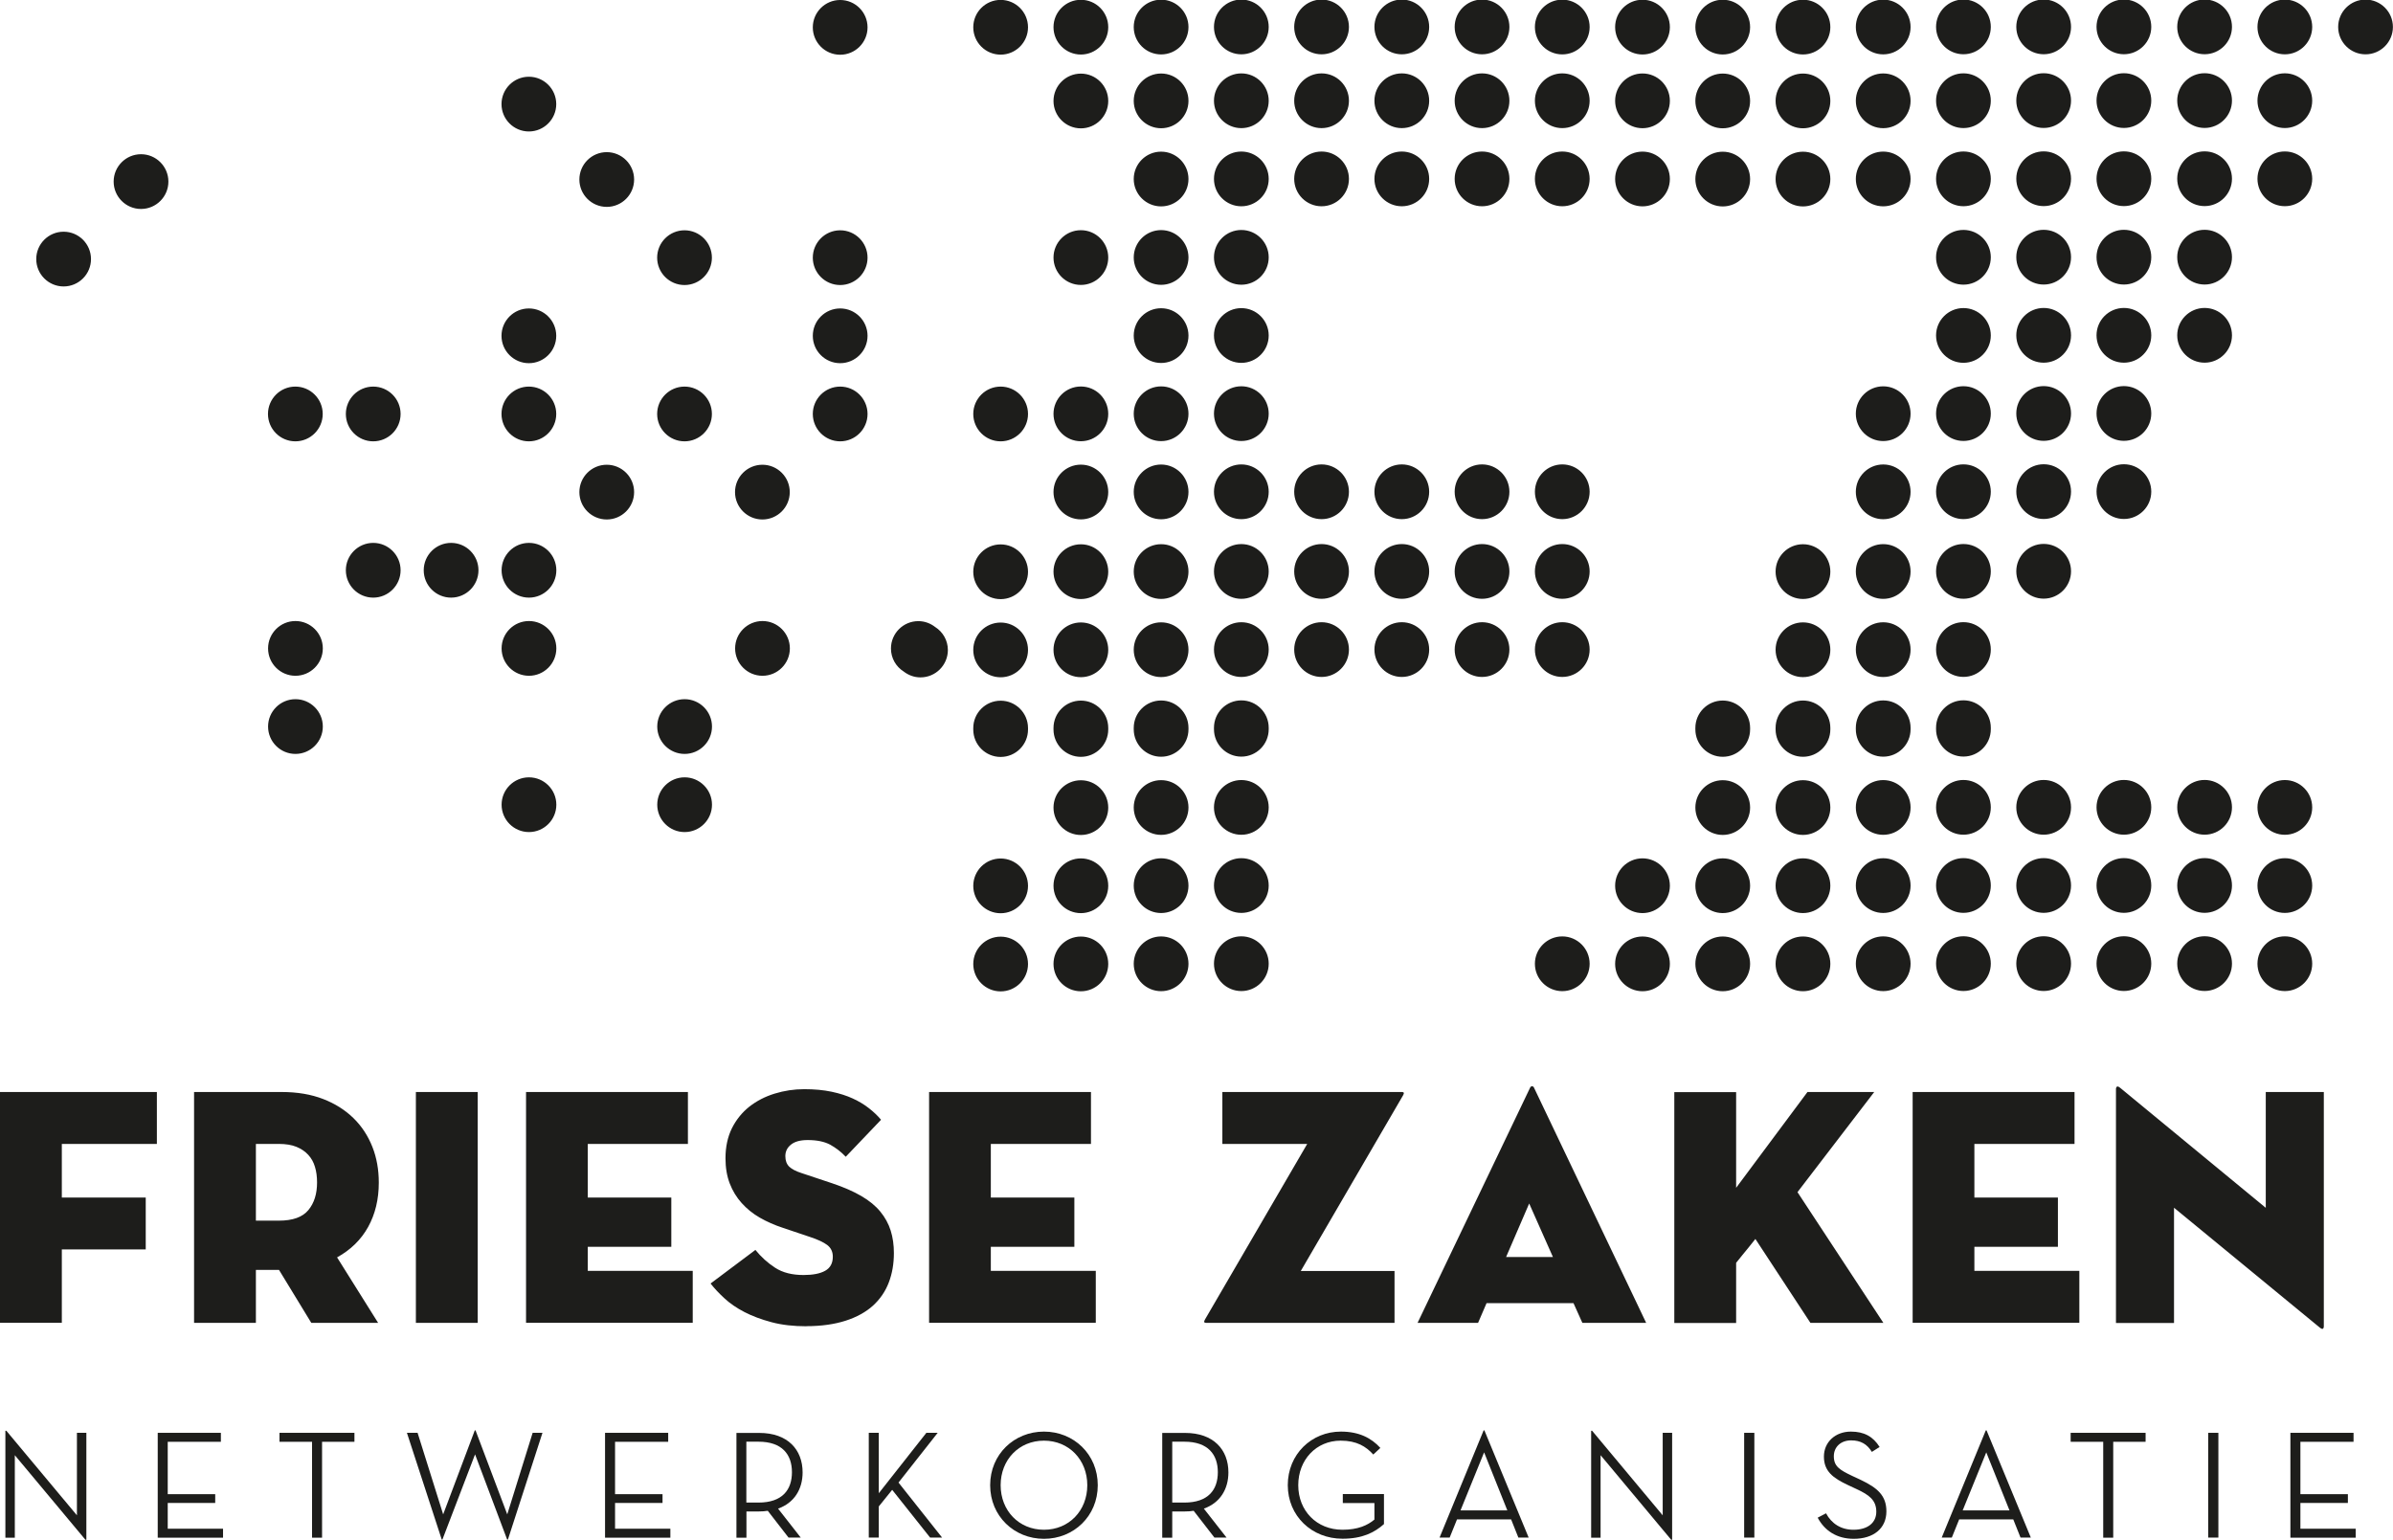
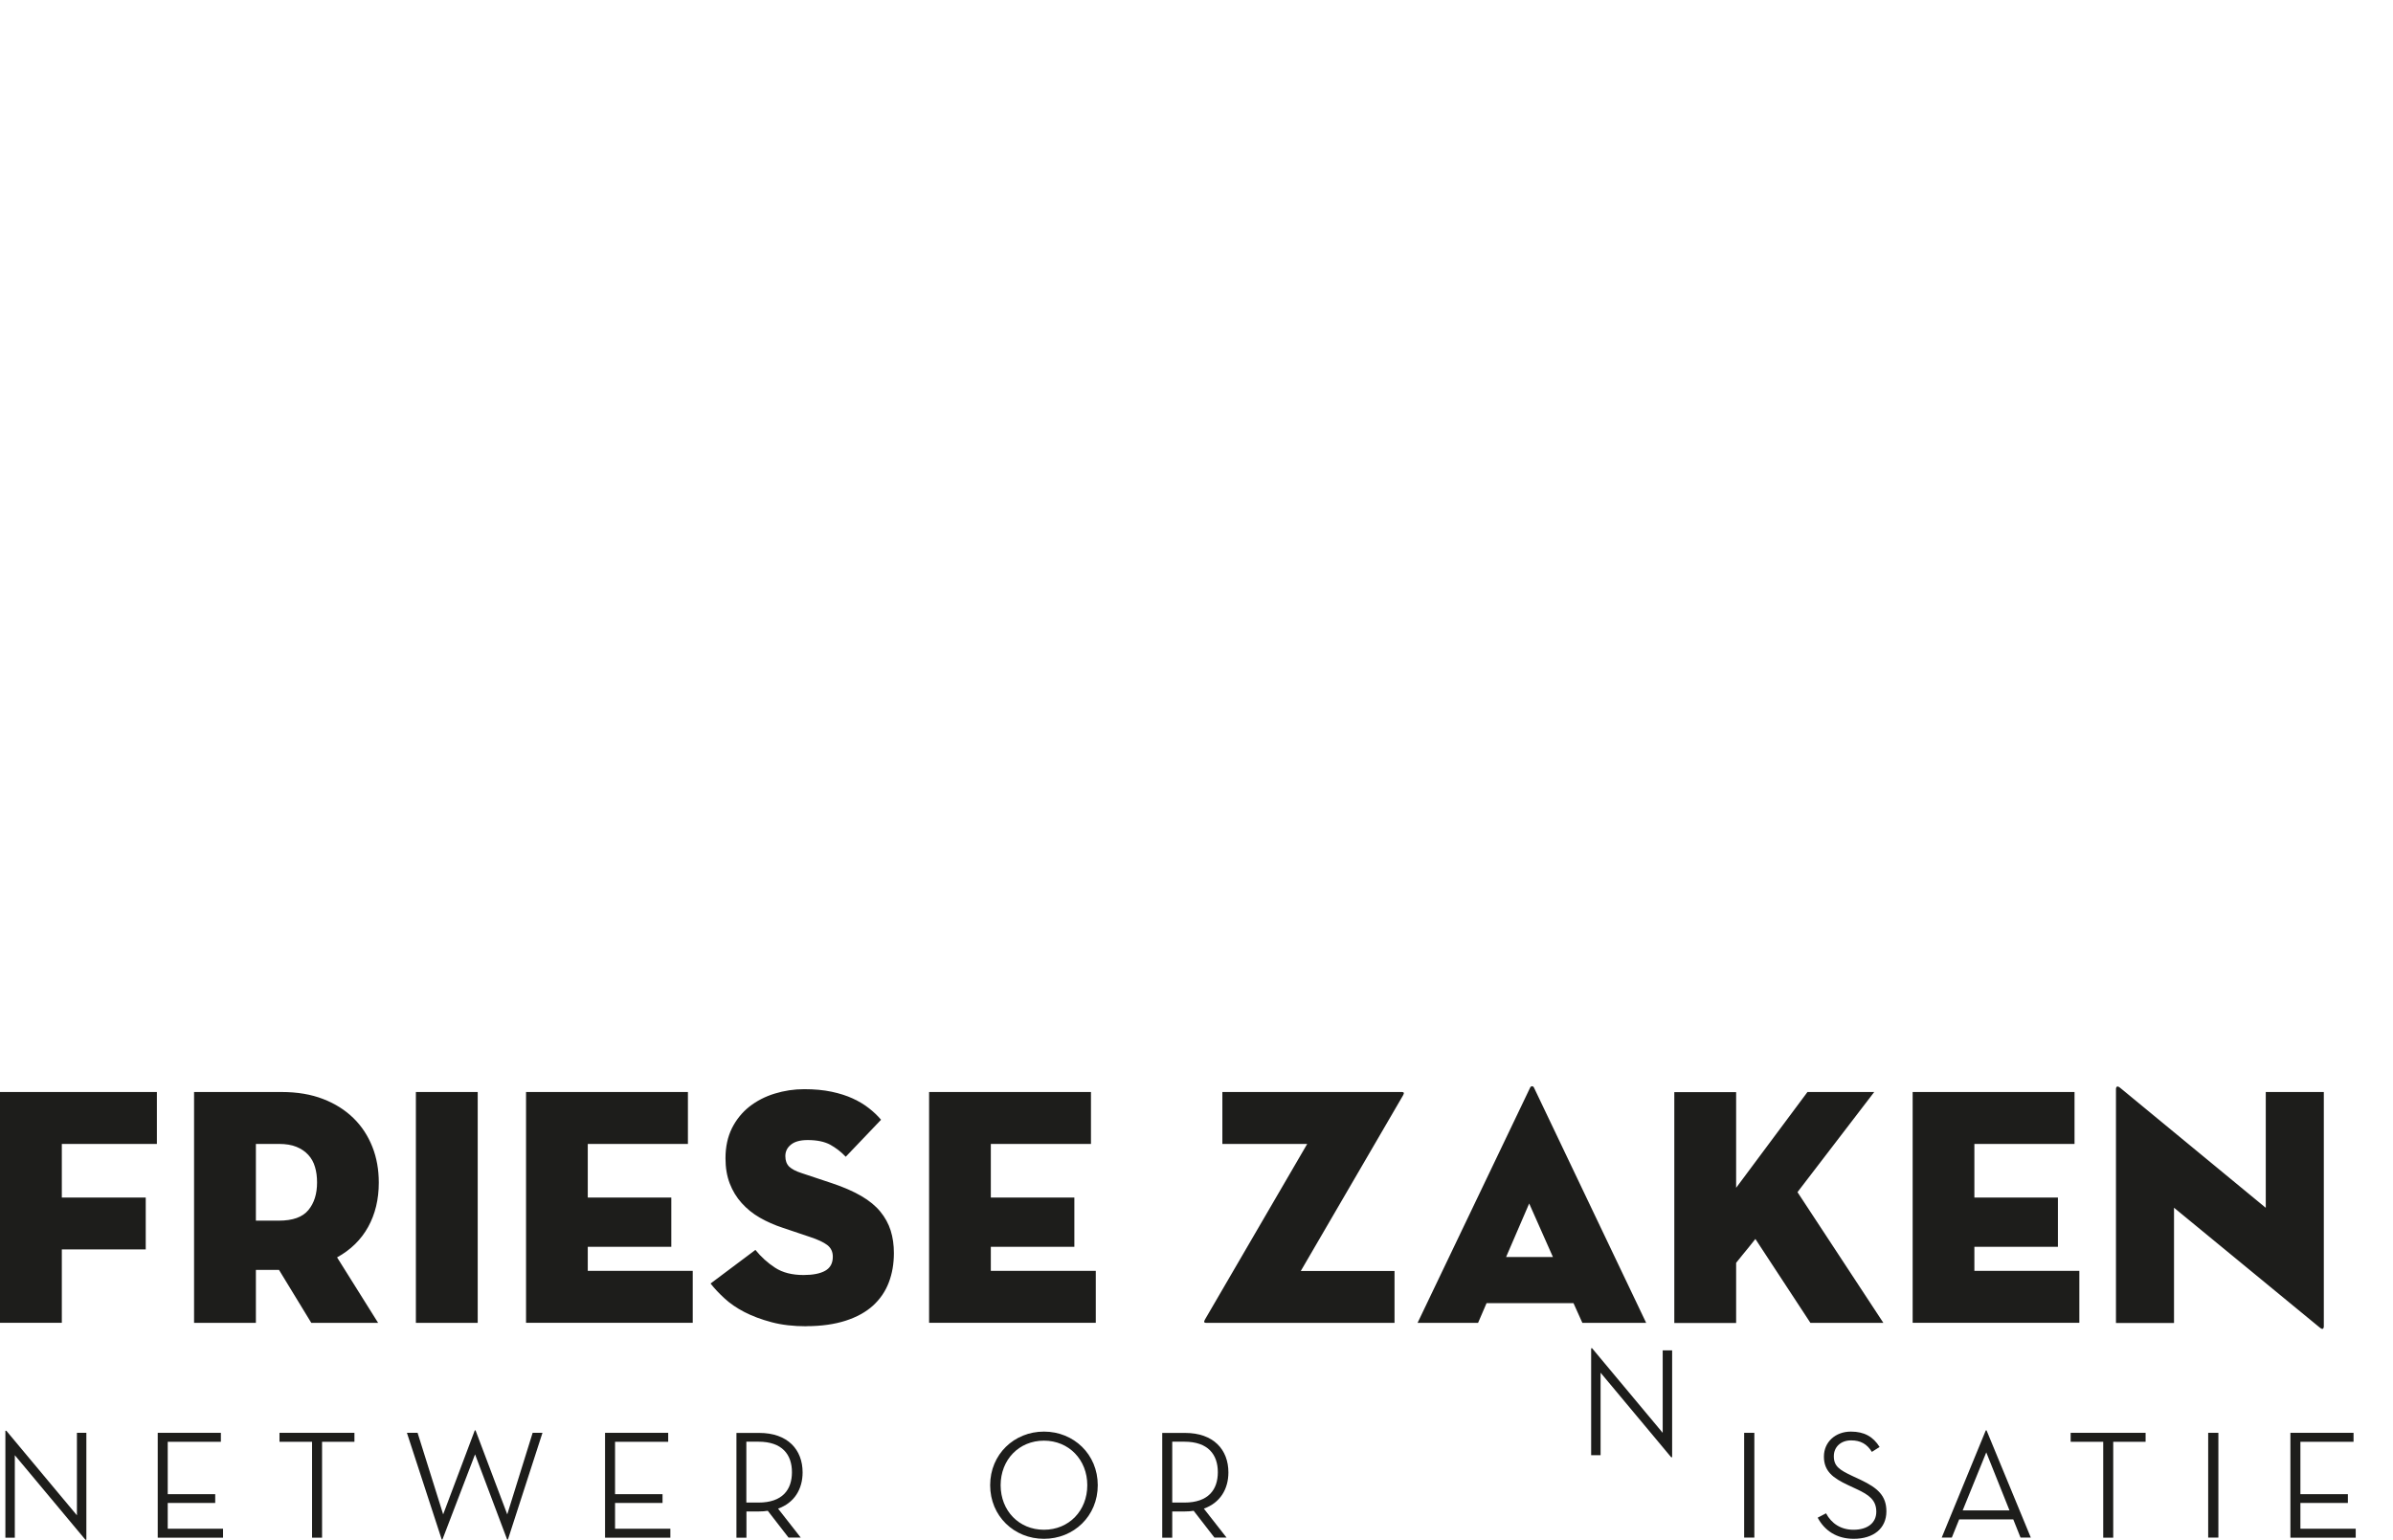
<svg xmlns="http://www.w3.org/2000/svg" id="Layer_1" data-name="Layer 1" viewBox="0 0 253.52 163.14">
  <defs>
    <style>      .cls-1 {        fill: #1d1d1b;      }    </style>
  </defs>
  <g>
    <path class="cls-1" d="m1.57,154.18v8.74h-1v-11.33h.1l7.48,8.96v-8.74h1v11.33h-.1l-7.48-8.96Z" />
    <path class="cls-1" d="m16.71,151.81h6.69v.95h-5.63v5.55h5.03v.93h-5.03v2.73h5.86v.95h-6.92v-11.1Z" />
    <path class="cls-1" d="m33.05,152.76h-3.44v-.95h7.94v.95h-3.43v10.16h-1.06v-10.16Z" />
    <path class="cls-1" d="m43.13,151.81h1.11l2.71,8.64,3.35-8.9h.08l3.36,8.9,2.69-8.64h1.04l-3.66,11.31h-.08l-3.4-9.03-3.46,9.03h-.07l-3.69-11.31Z" />
    <path class="cls-1" d="m64.1,151.81h6.69v.95h-5.63v5.55h5.03v.93h-5.03v2.73h5.86v.95h-6.92v-11.1Z" />
    <path class="cls-1" d="m84.83,162.91h-1.29l-2.2-2.84c-.29.05-.59.07-.91.07h-1.35v2.78h-1.06v-11.1h2.42c3.02,0,4.59,1.78,4.59,4.18,0,1.78-.88,3.23-2.6,3.84l2.42,3.09Zm-4.47-3.71c2.53,0,3.54-1.36,3.54-3.22s-1.03-3.23-3.54-3.23h-1.29v6.45h1.29Z" />
-     <path class="cls-1" d="m98.15,151.81h1.19l-4.15,5.27,4.62,5.83h-1.27l-4.02-5.06-1.42,1.76v3.3h-1.06v-11.1h1.06v6.4l5.04-6.4Z" />
    <path class="cls-1" d="m104.9,157.36c0-3.28,2.55-5.68,5.7-5.68s5.7,2.4,5.7,5.68-2.55,5.68-5.7,5.68-5.7-2.4-5.7-5.68Zm10.29,0c0-2.69-1.94-4.72-4.59-4.72s-4.59,2.02-4.59,4.72,1.94,4.72,4.59,4.72,4.59-2.02,4.59-4.72Z" />
    <path class="cls-1" d="m129.95,162.91h-1.29l-2.2-2.84c-.29.05-.59.07-.91.07h-1.36v2.78h-1.06v-11.1h2.42c3.02,0,4.59,1.78,4.59,4.18,0,1.78-.88,3.23-2.6,3.84l2.42,3.09Zm-4.47-3.71c2.53,0,3.54-1.36,3.54-3.22s-1.03-3.23-3.54-3.23h-1.29v6.45h1.29Z" />
-     <path class="cls-1" d="m136.43,157.36c0-3.28,2.51-5.68,5.63-5.68,1.94,0,3.23.69,4.18,1.73l-.75.7c-.77-.85-1.75-1.47-3.46-1.47-2.58,0-4.49,2.02-4.49,4.72s1.94,4.72,4.69,4.72c1.63,0,2.66-.47,3.38-1.08v-1.75h-3.35v-.95h4.36v3.18c-1.01.9-2.3,1.55-4.39,1.55-3.25,0-5.8-2.4-5.8-5.68Z" />
-     <path class="cls-1" d="m153.57,162.91h-1.06l4.67-11.36h.08l4.69,11.36h-1.09l-.77-1.93h-5.73l-.78,1.93Zm3.66-9.03l-2.5,6.15h4.96s-2.46-6.15-2.46-6.15Z" />
-     <path class="cls-1" d="m169.57,154.18v8.74h-1v-11.33h.1l7.48,8.96v-8.74h1v11.33h-.1l-7.48-8.96Z" />
+     <path class="cls-1" d="m169.57,154.18h-1v-11.33h.1l7.48,8.96v-8.74h1v11.33h-.1l-7.48-8.96Z" />
    <path class="cls-1" d="m184.78,151.81h1.08v11.1h-1.08v-11.1Z" />
    <path class="cls-1" d="m193.45,160.33c.59,1.11,1.6,1.75,2.91,1.75,1.52,0,2.42-.75,2.42-1.91,0-1.22-.75-1.78-2.09-2.4l-.9-.42c-1.6-.75-2.56-1.47-2.56-3.02s1.22-2.65,2.86-2.65c1.39,0,2.35.52,3.04,1.63l-.82.52c-.51-.83-1.19-1.22-2.2-1.22-1.09,0-1.83.7-1.83,1.68,0,1.06.6,1.45,1.96,2.09l.9.42c1.78.85,2.71,1.67,2.71,3.33,0,1.83-1.39,2.91-3.46,2.91-1.81,0-3.1-.88-3.82-2.24l.9-.47Z" />
    <path class="cls-1" d="m206.77,162.91h-1.06l4.67-11.36h.08l4.69,11.36h-1.09l-.77-1.93h-5.73l-.78,1.93Zm3.66-9.03l-2.5,6.15h4.96s-2.46-6.15-2.46-6.15Z" />
    <path class="cls-1" d="m222.82,152.76h-3.45v-.95h7.94v.95h-3.43v10.16h-1.06v-10.16Z" />
    <path class="cls-1" d="m233.94,151.81h1.08v11.1h-1.08v-11.1Z" />
    <path class="cls-1" d="m242.65,151.81h6.69v.95h-5.63v5.55h5.03v.93h-5.03v2.73h5.86v.95h-6.92v-11.1Z" />
  </g>
  <path class="cls-1" d="m0,115.7h16.62v5.5H6.55v5.68h8.89v5.5H6.55v7.77H0v-24.46Zm40.07,24.46h-7.09l-3.42-5.61h-2.45v5.61h-6.55v-24.46h9.28c1.66,0,3.12.25,4.39.74,1.27.49,2.34,1.17,3.22,2.03.88.86,1.54,1.88,2,3.04.46,1.16.68,2.43.68,3.79,0,1.78-.38,3.34-1.13,4.7-.75,1.35-1.85,2.43-3.29,3.22l4.35,6.94Zm-10.53-10.83c1.47,0,2.51-.37,3.13-1.12.62-.75.92-1.72.92-2.93,0-.6-.07-1.15-.22-1.64-.14-.49-.38-.92-.71-1.28-.33-.36-.74-.64-1.25-.85-.51-.21-1.13-.31-1.88-.31h-2.42v8.13h2.42Zm14.52-13.63h6.55v24.46h-6.55v-24.46Zm11.66,0h17.16v5.5h-10.61v5.68h8.85v5.22h-8.85v2.55h11.12v5.5h-17.66v-24.46Zm29.71,24.82c-1.37,0-2.6-.14-3.69-.43-1.09-.29-2.05-.65-2.88-1.08-.83-.43-1.54-.92-2.12-1.46-.59-.54-1.07-1.06-1.46-1.56l4.75-3.56c.6.74,1.29,1.37,2.09,1.89s1.8.77,3.02.77c.98,0,1.75-.15,2.28-.45.54-.3.81-.8.81-1.49,0-.53-.2-.94-.59-1.24-.4-.3-1-.58-1.82-.85l-2.88-.97c-.89-.29-1.7-.65-2.45-1.08s-1.38-.95-1.92-1.55c-.54-.6-.96-1.29-1.26-2.07s-.45-1.67-.45-2.68c0-1.2.23-2.25.68-3.17.46-.91,1.07-1.67,1.85-2.29.78-.61,1.67-1.07,2.68-1.38,1.01-.31,2.05-.47,3.13-.47s2.04.09,2.9.27c.85.18,1.6.42,2.25.72.65.3,1.22.64,1.71,1.03.49.38.92.79,1.28,1.22l-3.74,3.92c-.5-.53-1.06-.95-1.65-1.28-.6-.32-1.39-.49-2.38-.49-.79,0-1.38.16-1.78.49-.4.32-.59.73-.59,1.21s.14.85.41,1.12c.28.26.71.49,1.31.68l3.24,1.08c1.22.41,2.25.86,3.09,1.35.84.49,1.51,1.04,2.01,1.65.5.61.87,1.28,1.1,2.01.23.73.34,1.53.34,2.39,0,1.13-.18,2.17-.54,3.11-.36.95-.92,1.76-1.67,2.45-.75.68-1.72,1.22-2.9,1.6s-2.57.58-4.17.58Zm12.99-24.82h17.16v5.5h-10.61v5.68h8.85v5.22h-8.85v2.55h11.12v5.5h-17.66v-24.46Zm29.35,24.46c-.22,0-.25-.12-.11-.36l10.83-18.6h-8.99v-5.5h19.03c.22,0,.25.12.11.36l-10.83,18.6h9.93v5.5h-19.96Zm28.81,0h-6.4l11.91-24.89c.05-.12.12-.18.22-.18s.17.06.22.18l11.87,24.89h-6.76l-.94-2.09h-9.21l-.9,2.09Zm5.43-12.66l-2.45,5.68h4.96l-2.52-5.68Zm29.46-11.8h7.09l-8.13,10.61,9.1,13.85h-7.73l-5.83-8.89c-.29.36-.54.67-.75.94-.22.26-.44.54-.68.83-.24.29-.44.54-.61.76v6.37h-6.55v-24.46h6.55v10.14l7.55-10.14Zm11.15,0h17.16v5.5h-10.61v5.68h8.85v5.22h-8.85v2.55h11.12v5.5h-17.66v-24.46Zm27.7,12.27v12.2h-6.15v-24.79c0-.12.04-.2.11-.25s.2.01.4.18l15.36,12.66v-12.27h6.15v24.82c0,.14-.04.23-.11.27-.07.04-.2-.03-.4-.2l-15.36-12.63Z" />
-   <path class="cls-1" d="m67.18,19.02c0,1.6-1.3,2.9-2.9,2.9s-2.9-1.3-2.9-2.9,1.3-2.9,2.9-2.9,2.9,1.3,2.9,2.9Zm5.34,5.38c-1.6,0-2.9,1.3-2.9,2.9s1.3,2.9,2.9,2.9,2.9-1.3,2.9-2.9-1.3-2.9-2.9-2.9Zm16.49,0c-1.6,0-2.9,1.3-2.9,2.9s1.3,2.9,2.9,2.9,2.9-1.3,2.9-2.9-1.3-2.9-2.9-2.9Zm-32.98,8.28c-1.6,0-2.9,1.3-2.9,2.9s1.3,2.9,2.9,2.9,2.9-1.3,2.9-2.9-1.3-2.9-2.9-2.9Zm32.98,0c-1.6,0-2.9,1.3-2.9,2.9s1.3,2.9,2.9,2.9,2.9-1.3,2.9-2.9-1.3-2.9-2.9-2.9Zm-57.72,8.28c-1.6,0-2.9,1.3-2.9,2.9s1.3,2.9,2.9,2.9,2.9-1.3,2.9-2.9-1.3-2.9-2.9-2.9Zm8.25,0c-1.6,0-2.9,1.3-2.9,2.9s1.3,2.9,2.9,2.9,2.9-1.3,2.9-2.9-1.3-2.9-2.9-2.9Zm16.49,0c-1.6,0-2.9,1.3-2.9,2.9s1.3,2.9,2.9,2.9,2.9-1.3,2.9-2.9-1.3-2.9-2.9-2.9ZM6.74,24.55c-1.6,0-2.9,1.3-2.9,2.9s1.3,2.9,2.9,2.9,2.9-1.3,2.9-2.9-1.3-2.9-2.9-2.9Zm8.2-8.21c-1.6,0-2.9,1.3-2.9,2.9s1.3,2.9,2.9,2.9,2.9-1.3,2.9-2.9-1.3-2.9-2.9-2.9Zm41.09-8.21c-1.6,0-2.9,1.3-2.9,2.9s1.3,2.9,2.9,2.9,2.9-1.3,2.9-2.9-1.3-2.9-2.9-2.9Zm16.49,32.83c-1.6,0-2.9,1.3-2.9,2.9s1.3,2.9,2.9,2.9,2.9-1.3,2.9-2.9-1.3-2.9-2.9-2.9Zm16.49,0c-1.6,0-2.9,1.3-2.9,2.9s1.3,2.9,2.9,2.9,2.9-1.3,2.9-2.9-1.3-2.9-2.9-2.9Zm0-40.96c-1.6,0-2.9,1.3-2.9,2.9s1.3,2.9,2.9,2.9,2.9-1.3,2.9-2.9-1.3-2.9-2.9-2.9Zm10.06,66.43c-.49-.38-1.1-.62-1.78-.62-1.6,0-2.9,1.3-2.9,2.9,0,1.03.54,1.93,1.35,2.44.49.38,1.1.62,1.78.62,1.6,0,2.9-1.3,2.9-2.9,0-1.03-.54-1.93-1.35-2.44Zm6.94-25.47c-1.6,0-2.9,1.3-2.9,2.9s1.3,2.9,2.9,2.9,2.9-1.3,2.9-2.9-1.3-2.9-2.9-2.9Zm0,16.72c-1.6,0-2.9,1.3-2.9,2.9s1.3,2.9,2.9,2.9,2.9-1.3,2.9-2.9-1.3-2.9-2.9-2.9Zm0,8.28c-1.6,0-2.9,1.3-2.9,2.9s1.3,2.9,2.9,2.9,2.9-1.3,2.9-2.9-1.3-2.9-2.9-2.9Zm0,8.28c-1.6,0-2.9,1.3-2.9,2.9,0,.03,0,.05,0,.08,0,.03,0,.05,0,.08,0,1.6,1.3,2.9,2.9,2.9s2.9-1.3,2.9-2.9c0-.03,0-.05,0-.08,0-.03,0-.05,0-.08,0-1.6-1.3-2.9-2.9-2.9Zm0,16.72c-1.6,0-2.9,1.3-2.9,2.9s1.3,2.9,2.9,2.9,2.9-1.3,2.9-2.9-1.3-2.9-2.9-2.9Zm0,8.28c-1.6,0-2.9,1.3-2.9,2.9s1.3,2.9,2.9,2.9,2.9-1.3,2.9-2.9-1.3-2.9-2.9-2.9Zm0-99.25c-1.6,0-2.9,1.3-2.9,2.9s1.3,2.9,2.9,2.9,2.9-1.3,2.9-2.9-1.3-2.9-2.9-2.9Zm8.5,24.4c-1.6,0-2.9,1.3-2.9,2.9s1.3,2.9,2.9,2.9,2.9-1.3,2.9-2.9-1.3-2.9-2.9-2.9Zm0,16.56c-1.6,0-2.9,1.3-2.9,2.9s1.3,2.9,2.9,2.9,2.9-1.3,2.9-2.9-1.3-2.9-2.9-2.9Zm0-33.15c-1.6,0-2.9,1.3-2.9,2.9s1.3,2.9,2.9,2.9,2.9-1.3,2.9-2.9-1.3-2.9-2.9-2.9Zm0,41.43c-1.6,0-2.9,1.3-2.9,2.9s1.3,2.9,2.9,2.9,2.9-1.3,2.9-2.9-1.3-2.9-2.9-2.9Zm0,8.44c-1.6,0-2.9,1.3-2.9,2.9s1.3,2.9,2.9,2.9,2.9-1.3,2.9-2.9-1.3-2.9-2.9-2.9Zm0,8.28c-1.6,0-2.9,1.3-2.9,2.9s1.3,2.9,2.9,2.9,2.9-1.3,2.9-2.9-1.3-2.9-2.9-2.9Zm0,8.28c-1.6,0-2.9,1.3-2.9,2.9,0,.03,0,.05,0,.08,0,.03,0,.05,0,.08,0,1.6,1.3,2.9,2.9,2.9s2.9-1.3,2.9-2.9c0-.03,0-.05,0-.08,0-.03,0-.05,0-.08,0-1.6-1.3-2.9-2.9-2.9Zm0,8.44c-1.6,0-2.9,1.3-2.9,2.9s1.3,2.9,2.9,2.9,2.9-1.3,2.9-2.9-1.3-2.9-2.9-2.9Zm0,8.28c-1.6,0-2.9,1.3-2.9,2.9s1.3,2.9,2.9,2.9,2.9-1.3,2.9-2.9-1.3-2.9-2.9-2.9Zm0,8.28c-1.6,0-2.9,1.3-2.9,2.9s1.3,2.9,2.9,2.9,2.9-1.3,2.9-2.9-1.3-2.9-2.9-2.9Zm0-99.25c-1.6,0-2.9,1.3-2.9,2.9s1.3,2.9,2.9,2.9,2.9-1.3,2.9-2.9-1.3-2.9-2.9-2.9Zm8.5,24.4c-1.6,0-2.9,1.3-2.9,2.9s1.3,2.9,2.9,2.9,2.9-1.3,2.9-2.9-1.3-2.9-2.9-2.9Zm0,8.28c-1.6,0-2.9,1.3-2.9,2.9s1.3,2.9,2.9,2.9,2.9-1.3,2.9-2.9-1.3-2.9-2.9-2.9Zm0,8.28c-1.6,0-2.9,1.3-2.9,2.9s1.3,2.9,2.9,2.9,2.9-1.3,2.9-2.9-1.3-2.9-2.9-2.9Zm0-33.15c-1.6,0-2.9,1.3-2.9,2.9s1.3,2.9,2.9,2.9,2.9-1.3,2.9-2.9-1.3-2.9-2.9-2.9Zm0,8.28c-1.6,0-2.9,1.3-2.9,2.9s1.3,2.9,2.9,2.9,2.9-1.3,2.9-2.9-1.3-2.9-2.9-2.9Zm0,33.15c-1.6,0-2.9,1.3-2.9,2.9s1.3,2.9,2.9,2.9,2.9-1.3,2.9-2.9-1.3-2.9-2.9-2.9Zm0,8.44c-1.6,0-2.9,1.3-2.9,2.9s1.3,2.9,2.9,2.9,2.9-1.3,2.9-2.9-1.3-2.9-2.9-2.9Zm0,8.28c-1.6,0-2.9,1.3-2.9,2.9s1.3,2.9,2.9,2.9,2.9-1.3,2.9-2.9-1.3-2.9-2.9-2.9Zm0,8.28c-1.6,0-2.9,1.3-2.9,2.9,0,.03,0,.05,0,.08,0,.03,0,.05,0,.08,0,1.6,1.3,2.9,2.9,2.9s2.9-1.3,2.9-2.9c0-.03,0-.05,0-.08,0-.03,0-.05,0-.08,0-1.6-1.3-2.9-2.9-2.9Zm0,8.44c-1.6,0-2.9,1.3-2.9,2.9s1.3,2.9,2.9,2.9,2.9-1.3,2.9-2.9-1.3-2.9-2.9-2.9Zm0,8.28c-1.6,0-2.9,1.3-2.9,2.9s1.3,2.9,2.9,2.9,2.9-1.3,2.9-2.9-1.3-2.9-2.9-2.9Zm0,8.28c-1.6,0-2.9,1.3-2.9,2.9s1.3,2.9,2.9,2.9,2.9-1.3,2.9-2.9-1.3-2.9-2.9-2.9Zm0-99.25c-1.6,0-2.9,1.3-2.9,2.9s1.3,2.9,2.9,2.9,2.9-1.3,2.9-2.9-1.3-2.9-2.9-2.9Zm8.5,24.4c-1.6,0-2.9,1.3-2.9,2.9s1.3,2.9,2.9,2.9,2.9-1.3,2.9-2.9-1.3-2.9-2.9-2.9Zm0,8.28c-1.6,0-2.9,1.3-2.9,2.9s1.3,2.9,2.9,2.9,2.9-1.3,2.9-2.9-1.3-2.9-2.9-2.9Zm0,8.28c-1.6,0-2.9,1.3-2.9,2.9s1.3,2.9,2.9,2.9,2.9-1.3,2.9-2.9-1.3-2.9-2.9-2.9Zm0-33.15c-1.6,0-2.9,1.3-2.9,2.9s1.3,2.9,2.9,2.9,2.9-1.3,2.9-2.9-1.3-2.9-2.9-2.9Zm0,8.28c-1.6,0-2.9,1.3-2.9,2.9s1.3,2.9,2.9,2.9,2.9-1.3,2.9-2.9-1.3-2.9-2.9-2.9Zm0,33.15c-1.6,0-2.9,1.3-2.9,2.9s1.3,2.9,2.9,2.9,2.9-1.3,2.9-2.9-1.3-2.9-2.9-2.9Zm0,8.44c-1.6,0-2.9,1.3-2.9,2.9s1.3,2.9,2.9,2.9,2.9-1.3,2.9-2.9-1.3-2.9-2.9-2.9Zm0,8.28c-1.6,0-2.9,1.3-2.9,2.9s1.3,2.9,2.9,2.9,2.9-1.3,2.9-2.9-1.3-2.9-2.9-2.9Zm0,8.28c-1.6,0-2.9,1.3-2.9,2.9,0,.03,0,.05,0,.08,0,.03,0,.05,0,.08,0,1.6,1.3,2.9,2.9,2.9s2.9-1.3,2.9-2.9c0-.03,0-.05,0-.08,0-.03,0-.05,0-.08,0-1.6-1.3-2.9-2.9-2.9Zm0,8.44c-1.6,0-2.9,1.3-2.9,2.9s1.3,2.9,2.9,2.9,2.9-1.3,2.9-2.9-1.3-2.9-2.9-2.9Zm0,8.28c-1.6,0-2.9,1.3-2.9,2.9s1.3,2.9,2.9,2.9,2.9-1.3,2.9-2.9-1.3-2.9-2.9-2.9Zm0,8.28c-1.6,0-2.9,1.3-2.9,2.9s1.3,2.9,2.9,2.9,2.9-1.3,2.9-2.9-1.3-2.9-2.9-2.9Zm0-99.25c-1.6,0-2.9,1.3-2.9,2.9s1.3,2.9,2.9,2.9,2.9-1.3,2.9-2.9-1.3-2.9-2.9-2.9Zm8.5,7.82c-1.6,0-2.9,1.3-2.9,2.9s1.3,2.9,2.9,2.9,2.9-1.3,2.9-2.9-1.3-2.9-2.9-2.9Zm0,8.28c-1.6,0-2.9,1.3-2.9,2.9s1.3,2.9,2.9,2.9,2.9-1.3,2.9-2.9-1.3-2.9-2.9-2.9Zm0,33.15c-1.6,0-2.9,1.3-2.9,2.9s1.3,2.9,2.9,2.9,2.9-1.3,2.9-2.9-1.3-2.9-2.9-2.9Zm0,8.44c-1.6,0-2.9,1.3-2.9,2.9s1.3,2.9,2.9,2.9,2.9-1.3,2.9-2.9-1.3-2.9-2.9-2.9Zm0,8.28c-1.6,0-2.9,1.3-2.9,2.9s1.3,2.9,2.9,2.9,2.9-1.3,2.9-2.9-1.3-2.9-2.9-2.9Zm0-65.97c-1.6,0-2.9,1.3-2.9,2.9s1.3,2.9,2.9,2.9,2.9-1.3,2.9-2.9-1.3-2.9-2.9-2.9Zm8.5,7.82c-1.6,0-2.9,1.3-2.9,2.9s1.3,2.9,2.9,2.9,2.9-1.3,2.9-2.9-1.3-2.9-2.9-2.9Zm0,8.28c-1.6,0-2.9,1.3-2.9,2.9s1.3,2.9,2.9,2.9,2.9-1.3,2.9-2.9-1.3-2.9-2.9-2.9Zm0,33.15c-1.6,0-2.9,1.3-2.9,2.9s1.3,2.9,2.9,2.9,2.9-1.3,2.9-2.9-1.3-2.9-2.9-2.9Zm0,8.44c-1.6,0-2.9,1.3-2.9,2.9s1.3,2.9,2.9,2.9,2.9-1.3,2.9-2.9-1.3-2.9-2.9-2.9Zm0,8.28c-1.6,0-2.9,1.3-2.9,2.9s1.3,2.9,2.9,2.9,2.9-1.3,2.9-2.9-1.3-2.9-2.9-2.9Zm0-65.97c-1.6,0-2.9,1.3-2.9,2.9s1.3,2.9,2.9,2.9,2.9-1.3,2.9-2.9-1.3-2.9-2.9-2.9Zm8.5,7.82c-1.6,0-2.9,1.3-2.9,2.9s1.3,2.9,2.9,2.9,2.9-1.3,2.9-2.9-1.3-2.9-2.9-2.9Zm0,8.28c-1.6,0-2.9,1.3-2.9,2.9s1.3,2.9,2.9,2.9,2.9-1.3,2.9-2.9-1.3-2.9-2.9-2.9Zm0,33.15c-1.6,0-2.9,1.3-2.9,2.9s1.3,2.9,2.9,2.9,2.9-1.3,2.9-2.9-1.3-2.9-2.9-2.9Zm0,8.44c-1.6,0-2.9,1.3-2.9,2.9s1.3,2.9,2.9,2.9,2.9-1.3,2.9-2.9-1.3-2.9-2.9-2.9Zm0,8.28c-1.6,0-2.9,1.3-2.9,2.9s1.3,2.9,2.9,2.9,2.9-1.3,2.9-2.9-1.3-2.9-2.9-2.9Zm0-65.97c-1.6,0-2.9,1.3-2.9,2.9s1.3,2.9,2.9,2.9,2.9-1.3,2.9-2.9-1.3-2.9-2.9-2.9Zm8.5,7.82c-1.6,0-2.9,1.3-2.9,2.9s1.3,2.9,2.9,2.9,2.9-1.3,2.9-2.9-1.3-2.9-2.9-2.9Zm0,8.28c-1.6,0-2.9,1.3-2.9,2.9s1.3,2.9,2.9,2.9,2.9-1.3,2.9-2.9-1.3-2.9-2.9-2.9Zm0,33.15c-1.6,0-2.9,1.3-2.9,2.9s1.3,2.9,2.9,2.9,2.9-1.3,2.9-2.9-1.3-2.9-2.9-2.9Zm0,8.44c-1.6,0-2.9,1.3-2.9,2.9s1.3,2.9,2.9,2.9,2.9-1.3,2.9-2.9-1.3-2.9-2.9-2.9Zm0,8.28c-1.6,0-2.9,1.3-2.9,2.9s1.3,2.9,2.9,2.9,2.9-1.3,2.9-2.9-1.3-2.9-2.9-2.9Zm0,33.29c-1.6,0-2.9,1.3-2.9,2.9s1.3,2.9,2.9,2.9,2.9-1.3,2.9-2.9-1.3-2.9-2.9-2.9Zm0-99.25c-1.6,0-2.9,1.3-2.9,2.9s1.3,2.9,2.9,2.9,2.9-1.3,2.9-2.9-1.3-2.9-2.9-2.9Zm8.5,7.82c-1.6,0-2.9,1.3-2.9,2.9s1.3,2.9,2.9,2.9,2.9-1.3,2.9-2.9-1.3-2.9-2.9-2.9Zm0,8.28c-1.6,0-2.9,1.3-2.9,2.9s1.3,2.9,2.9,2.9,2.9-1.3,2.9-2.9-1.3-2.9-2.9-2.9Zm0,74.88c-1.6,0-2.9,1.3-2.9,2.9s1.3,2.9,2.9,2.9,2.9-1.3,2.9-2.9-1.3-2.9-2.9-2.9Zm0,8.28c-1.6,0-2.9,1.3-2.9,2.9s1.3,2.9,2.9,2.9,2.9-1.3,2.9-2.9-1.3-2.9-2.9-2.9Zm0-99.25c-1.6,0-2.9,1.3-2.9,2.9s1.3,2.9,2.9,2.9,2.9-1.3,2.9-2.9-1.3-2.9-2.9-2.9Zm8.5,7.82c-1.6,0-2.9,1.3-2.9,2.9s1.3,2.9,2.9,2.9,2.9-1.3,2.9-2.9-1.3-2.9-2.9-2.9Zm0,8.28c-1.6,0-2.9,1.3-2.9,2.9s1.3,2.9,2.9,2.9,2.9-1.3,2.9-2.9-1.3-2.9-2.9-2.9Zm0,58.15c-1.6,0-2.9,1.3-2.9,2.9,0,.03,0,.05,0,.08,0,.03,0,.05,0,.08,0,1.6,1.3,2.9,2.9,2.9s2.9-1.3,2.9-2.9c0-.03,0-.05,0-.08,0-.03,0-.05,0-.08,0-1.6-1.3-2.9-2.9-2.9Zm0,8.44c-1.6,0-2.9,1.3-2.9,2.9s1.3,2.9,2.9,2.9,2.9-1.3,2.9-2.9-1.3-2.9-2.9-2.9Zm0,8.28c-1.6,0-2.9,1.3-2.9,2.9s1.3,2.9,2.9,2.9,2.9-1.3,2.9-2.9-1.3-2.9-2.9-2.9Zm0,8.28c-1.6,0-2.9,1.3-2.9,2.9s1.3,2.9,2.9,2.9,2.9-1.3,2.9-2.9-1.3-2.9-2.9-2.9Zm0-99.25c-1.6,0-2.9,1.3-2.9,2.9s1.3,2.9,2.9,2.9,2.9-1.3,2.9-2.9-1.3-2.9-2.9-2.9Zm8.5,7.82c-1.6,0-2.9,1.3-2.9,2.9s1.3,2.9,2.9,2.9,2.9-1.3,2.9-2.9-1.3-2.9-2.9-2.9Zm0,8.28c-1.6,0-2.9,1.3-2.9,2.9s1.3,2.9,2.9,2.9,2.9-1.3,2.9-2.9-1.3-2.9-2.9-2.9Zm0,41.59c-1.6,0-2.9,1.3-2.9,2.9s1.3,2.9,2.9,2.9,2.9-1.3,2.9-2.9-1.3-2.9-2.9-2.9Zm0,8.28c-1.6,0-2.9,1.3-2.9,2.9s1.3,2.9,2.9,2.9,2.9-1.3,2.9-2.9-1.3-2.9-2.9-2.9Zm0,8.28c-1.6,0-2.9,1.3-2.9,2.9,0,.03,0,.05,0,.08,0,.03,0,.05,0,.08,0,1.6,1.3,2.9,2.9,2.9s2.9-1.3,2.9-2.9c0-.03,0-.05,0-.08,0-.03,0-.05,0-.08,0-1.6-1.3-2.9-2.9-2.9Zm0,8.44c-1.6,0-2.9,1.3-2.9,2.9s1.3,2.9,2.9,2.9,2.9-1.3,2.9-2.9-1.3-2.9-2.9-2.9Zm0,8.28c-1.6,0-2.9,1.3-2.9,2.9s1.3,2.9,2.9,2.9,2.9-1.3,2.9-2.9-1.3-2.9-2.9-2.9Zm0,8.28c-1.6,0-2.9,1.3-2.9,2.9s1.3,2.9,2.9,2.9,2.9-1.3,2.9-2.9-1.3-2.9-2.9-2.9Zm0-99.25c-1.6,0-2.9,1.3-2.9,2.9s1.3,2.9,2.9,2.9,2.9-1.3,2.9-2.9-1.3-2.9-2.9-2.9Zm8.5,40.96c-1.6,0-2.9,1.3-2.9,2.9s1.3,2.9,2.9,2.9,2.9-1.3,2.9-2.9-1.3-2.9-2.9-2.9Zm0-33.15c-1.6,0-2.9,1.3-2.9,2.9s1.3,2.9,2.9,2.9,2.9-1.3,2.9-2.9-1.3-2.9-2.9-2.9Zm0,8.28c-1.6,0-2.9,1.3-2.9,2.9s1.3,2.9,2.9,2.9,2.9-1.3,2.9-2.9-1.3-2.9-2.9-2.9Zm0,33.15c-1.6,0-2.9,1.3-2.9,2.9s1.3,2.9,2.9,2.9,2.9-1.3,2.9-2.9-1.3-2.9-2.9-2.9Zm0,8.44c-1.6,0-2.9,1.3-2.9,2.9s1.3,2.9,2.9,2.9,2.9-1.3,2.9-2.9-1.3-2.9-2.9-2.9Zm0,8.28c-1.6,0-2.9,1.3-2.9,2.9s1.3,2.9,2.9,2.9,2.9-1.3,2.9-2.9-1.3-2.9-2.9-2.9Zm0,8.28c-1.6,0-2.9,1.3-2.9,2.9,0,.03,0,.05,0,.08,0,.03,0,.05,0,.08,0,1.6,1.3,2.9,2.9,2.9s2.9-1.3,2.9-2.9c0-.03,0-.05,0-.08,0-.03,0-.05,0-.08,0-1.6-1.3-2.9-2.9-2.9Zm0,8.44c-1.6,0-2.9,1.3-2.9,2.9s1.3,2.9,2.9,2.9,2.9-1.3,2.9-2.9-1.3-2.9-2.9-2.9Zm0,8.28c-1.6,0-2.9,1.3-2.9,2.9s1.3,2.9,2.9,2.9,2.9-1.3,2.9-2.9-1.3-2.9-2.9-2.9Zm0,8.28c-1.6,0-2.9,1.3-2.9,2.9s1.3,2.9,2.9,2.9,2.9-1.3,2.9-2.9-1.3-2.9-2.9-2.9Zm0-99.25c-1.6,0-2.9,1.3-2.9,2.9s1.3,2.9,2.9,2.9,2.9-1.3,2.9-2.9-1.3-2.9-2.9-2.9Zm8.5,24.4c-1.6,0-2.9,1.3-2.9,2.9s1.3,2.9,2.9,2.9,2.9-1.3,2.9-2.9-1.3-2.9-2.9-2.9Zm0,8.28c-1.6,0-2.9,1.3-2.9,2.9s1.3,2.9,2.9,2.9,2.9-1.3,2.9-2.9-1.3-2.9-2.9-2.9Zm0,8.28c-1.6,0-2.9,1.3-2.9,2.9s1.3,2.9,2.9,2.9,2.9-1.3,2.9-2.9-1.3-2.9-2.9-2.9Zm0-33.15c-1.6,0-2.9,1.3-2.9,2.9s1.3,2.9,2.9,2.9,2.9-1.3,2.9-2.9-1.3-2.9-2.9-2.9Zm0,8.28c-1.6,0-2.9,1.3-2.9,2.9s1.3,2.9,2.9,2.9,2.9-1.3,2.9-2.9-1.3-2.9-2.9-2.9Zm0,33.15c-1.6,0-2.9,1.3-2.9,2.9s1.3,2.9,2.9,2.9,2.9-1.3,2.9-2.9-1.3-2.9-2.9-2.9Zm0,8.44c-1.6,0-2.9,1.3-2.9,2.9s1.3,2.9,2.9,2.9,2.9-1.3,2.9-2.9-1.3-2.9-2.9-2.9Zm0,8.28c-1.6,0-2.9,1.3-2.9,2.9s1.3,2.9,2.9,2.9,2.9-1.3,2.9-2.9-1.3-2.9-2.9-2.9Zm0,8.28c-1.6,0-2.9,1.3-2.9,2.9,0,.03,0,.05,0,.08,0,.03,0,.05,0,.08,0,1.6,1.3,2.9,2.9,2.9s2.9-1.3,2.9-2.9c0-.03,0-.05,0-.08,0-.03,0-.05,0-.08,0-1.6-1.3-2.9-2.9-2.9Zm0,8.44c-1.6,0-2.9,1.3-2.9,2.9s1.3,2.9,2.9,2.9,2.9-1.3,2.9-2.9-1.3-2.9-2.9-2.9Zm0,8.28c-1.6,0-2.9,1.3-2.9,2.9s1.3,2.9,2.9,2.9,2.9-1.3,2.9-2.9-1.3-2.9-2.9-2.9Zm0,8.28c-1.6,0-2.9,1.3-2.9,2.9s1.3,2.9,2.9,2.9,2.9-1.3,2.9-2.9-1.3-2.9-2.9-2.9Zm0-99.25c-1.6,0-2.9,1.3-2.9,2.9s1.3,2.9,2.9,2.9,2.9-1.3,2.9-2.9-1.3-2.9-2.9-2.9Zm8.5,24.4c-1.6,0-2.9,1.3-2.9,2.9s1.3,2.9,2.9,2.9,2.9-1.3,2.9-2.9-1.3-2.9-2.9-2.9Zm0,8.28c-1.6,0-2.9,1.3-2.9,2.9s1.3,2.9,2.9,2.9,2.9-1.3,2.9-2.9-1.3-2.9-2.9-2.9Zm0,8.28c-1.6,0-2.9,1.3-2.9,2.9s1.3,2.9,2.9,2.9,2.9-1.3,2.9-2.9-1.3-2.9-2.9-2.9Zm0-33.15c-1.6,0-2.9,1.3-2.9,2.9s1.3,2.9,2.9,2.9,2.9-1.3,2.9-2.9-1.3-2.9-2.9-2.9Zm0,8.28c-1.6,0-2.9,1.3-2.9,2.9s1.3,2.9,2.9,2.9,2.9-1.3,2.9-2.9-1.3-2.9-2.9-2.9Zm0,33.15c-1.6,0-2.9,1.3-2.9,2.9s1.3,2.9,2.9,2.9,2.9-1.3,2.9-2.9-1.3-2.9-2.9-2.9Zm0,8.44c-1.6,0-2.9,1.3-2.9,2.9s1.3,2.9,2.9,2.9,2.9-1.3,2.9-2.9-1.3-2.9-2.9-2.9Zm0,25.01c-1.6,0-2.9,1.3-2.9,2.9s1.3,2.9,2.9,2.9,2.9-1.3,2.9-2.9-1.3-2.9-2.9-2.9Zm0,8.28c-1.6,0-2.9,1.3-2.9,2.9s1.3,2.9,2.9,2.9,2.9-1.3,2.9-2.9-1.3-2.9-2.9-2.9Zm0,8.28c-1.6,0-2.9,1.3-2.9,2.9s1.3,2.9,2.9,2.9,2.9-1.3,2.9-2.9-1.3-2.9-2.9-2.9Zm0-99.25c-1.6,0-2.9,1.3-2.9,2.9s1.3,2.9,2.9,2.9,2.9-1.3,2.9-2.9-1.3-2.9-2.9-2.9Zm8.5,24.4c-1.6,0-2.9,1.3-2.9,2.9s1.3,2.9,2.9,2.9,2.9-1.3,2.9-2.9-1.3-2.9-2.9-2.9Zm0,8.28c-1.6,0-2.9,1.3-2.9,2.9s1.3,2.9,2.9,2.9,2.9-1.3,2.9-2.9-1.3-2.9-2.9-2.9Zm0,8.28c-1.6,0-2.9,1.3-2.9,2.9s1.3,2.9,2.9,2.9,2.9-1.3,2.9-2.9-1.3-2.9-2.9-2.9Zm0-33.15c-1.6,0-2.9,1.3-2.9,2.9s1.3,2.9,2.9,2.9,2.9-1.3,2.9-2.9-1.3-2.9-2.9-2.9Zm0,8.28c-1.6,0-2.9,1.3-2.9,2.9s1.3,2.9,2.9,2.9,2.9-1.3,2.9-2.9-1.3-2.9-2.9-2.9Zm0,33.15c-1.6,0-2.9,1.3-2.9,2.9s1.3,2.9,2.9,2.9,2.9-1.3,2.9-2.9-1.3-2.9-2.9-2.9Zm0,33.45c-1.6,0-2.9,1.3-2.9,2.9s1.3,2.9,2.9,2.9,2.9-1.3,2.9-2.9-1.3-2.9-2.9-2.9Zm0,8.28c-1.6,0-2.9,1.3-2.9,2.9s1.3,2.9,2.9,2.9,2.9-1.3,2.9-2.9-1.3-2.9-2.9-2.9Zm0,8.28c-1.6,0-2.9,1.3-2.9,2.9s1.3,2.9,2.9,2.9,2.9-1.3,2.9-2.9-1.3-2.9-2.9-2.9Zm0-99.25c-1.6,0-2.9,1.3-2.9,2.9s1.3,2.9,2.9,2.9,2.9-1.3,2.9-2.9-1.3-2.9-2.9-2.9Zm8.55,24.4c-1.6,0-2.9,1.3-2.9,2.9s1.3,2.9,2.9,2.9,2.9-1.3,2.9-2.9-1.3-2.9-2.9-2.9Zm0,8.28c-1.6,0-2.9,1.3-2.9,2.9s1.3,2.9,2.9,2.9,2.9-1.3,2.9-2.9-1.3-2.9-2.9-2.9Zm0-24.87c-1.6,0-2.9,1.3-2.9,2.9s1.3,2.9,2.9,2.9,2.9-1.3,2.9-2.9-1.3-2.9-2.9-2.9Zm0,8.28c-1.6,0-2.9,1.3-2.9,2.9s1.3,2.9,2.9,2.9,2.9-1.3,2.9-2.9-1.3-2.9-2.9-2.9Zm0,66.6c-1.6,0-2.9,1.3-2.9,2.9s1.3,2.9,2.9,2.9,2.9-1.3,2.9-2.9-1.3-2.9-2.9-2.9Zm0,8.28c-1.6,0-2.9,1.3-2.9,2.9s1.3,2.9,2.9,2.9,2.9-1.3,2.9-2.9-1.3-2.9-2.9-2.9Zm0,8.28c-1.6,0-2.9,1.3-2.9,2.9s1.3,2.9,2.9,2.9,2.9-1.3,2.9-2.9-1.3-2.9-2.9-2.9Zm0-99.25c-1.6,0-2.9,1.3-2.9,2.9s1.3,2.9,2.9,2.9,2.9-1.3,2.9-2.9-1.3-2.9-2.9-2.9Zm8.5,7.82c-1.6,0-2.9,1.3-2.9,2.9s1.3,2.9,2.9,2.9,2.9-1.3,2.9-2.9-1.3-2.9-2.9-2.9Zm0,8.28c-1.6,0-2.9,1.3-2.9,2.9s1.3,2.9,2.9,2.9,2.9-1.3,2.9-2.9-1.3-2.9-2.9-2.9Zm0,66.6c-1.6,0-2.9,1.3-2.9,2.9s1.3,2.9,2.9,2.9,2.9-1.3,2.9-2.9-1.3-2.9-2.9-2.9Zm0,8.28c-1.6,0-2.9,1.3-2.9,2.9s1.3,2.9,2.9,2.9,2.9-1.3,2.9-2.9-1.3-2.9-2.9-2.9Zm0,8.28c-1.6,0-2.9,1.3-2.9,2.9s1.3,2.9,2.9,2.9,2.9-1.3,2.9-2.9-1.3-2.9-2.9-2.9Zm0-99.25c-1.6,0-2.9,1.3-2.9,2.9s1.3,2.9,2.9,2.9,2.9-1.3,2.9-2.9-1.3-2.9-2.9-2.9Zm8.55,0c-1.6,0-2.9,1.3-2.9,2.9s1.3,2.9,2.9,2.9,2.9-1.3,2.9-2.9-1.3-2.9-2.9-2.9ZM64.28,49.24c-1.6,0-2.9,1.3-2.9,2.9s1.3,2.9,2.9,2.9,2.9-1.3,2.9-2.9-1.3-2.9-2.9-2.9Zm16.49,0c-1.6,0-2.9,1.3-2.9,2.9s1.3,2.9,2.9,2.9,2.9-1.3,2.9-2.9-1.3-2.9-2.9-2.9Zm-41.23,8.28c-1.6,0-2.9,1.3-2.9,2.9s1.3,2.9,2.9,2.9,2.9-1.3,2.9-2.9-1.3-2.9-2.9-2.9Zm8.25,0c-1.6,0-2.9,1.3-2.9,2.9s1.3,2.9,2.9,2.9,2.9-1.3,2.9-2.9-1.3-2.9-2.9-2.9Zm8.25,0c-1.6,0-2.9,1.3-2.9,2.9s1.3,2.9,2.9,2.9,2.9-1.3,2.9-2.9-1.3-2.9-2.9-2.9Zm-24.74,8.28c-1.6,0-2.9,1.3-2.9,2.9s1.3,2.9,2.9,2.9,2.9-1.3,2.9-2.9-1.3-2.9-2.9-2.9Zm24.74,0c-1.6,0-2.9,1.3-2.9,2.9s1.3,2.9,2.9,2.9,2.9-1.3,2.9-2.9-1.3-2.9-2.9-2.9Zm24.74,0c-1.6,0-2.9,1.3-2.9,2.9s1.3,2.9,2.9,2.9,2.9-1.3,2.9-2.9-1.3-2.9-2.9-2.9Zm-49.48,8.28c-1.6,0-2.9,1.3-2.9,2.9s1.3,2.9,2.9,2.9,2.9-1.3,2.9-2.9-1.3-2.9-2.9-2.9Zm41.23,0c-1.6,0-2.9,1.3-2.9,2.9s1.3,2.9,2.9,2.9,2.9-1.3,2.9-2.9-1.3-2.9-2.9-2.9Zm-16.49,8.28c-1.6,0-2.9,1.3-2.9,2.9s1.3,2.9,2.9,2.9,2.9-1.3,2.9-2.9-1.3-2.9-2.9-2.9Zm16.49,0c-1.6,0-2.9,1.3-2.9,2.9s1.3,2.9,2.9,2.9,2.9-1.3,2.9-2.9-1.3-2.9-2.9-2.9Z" />
</svg>